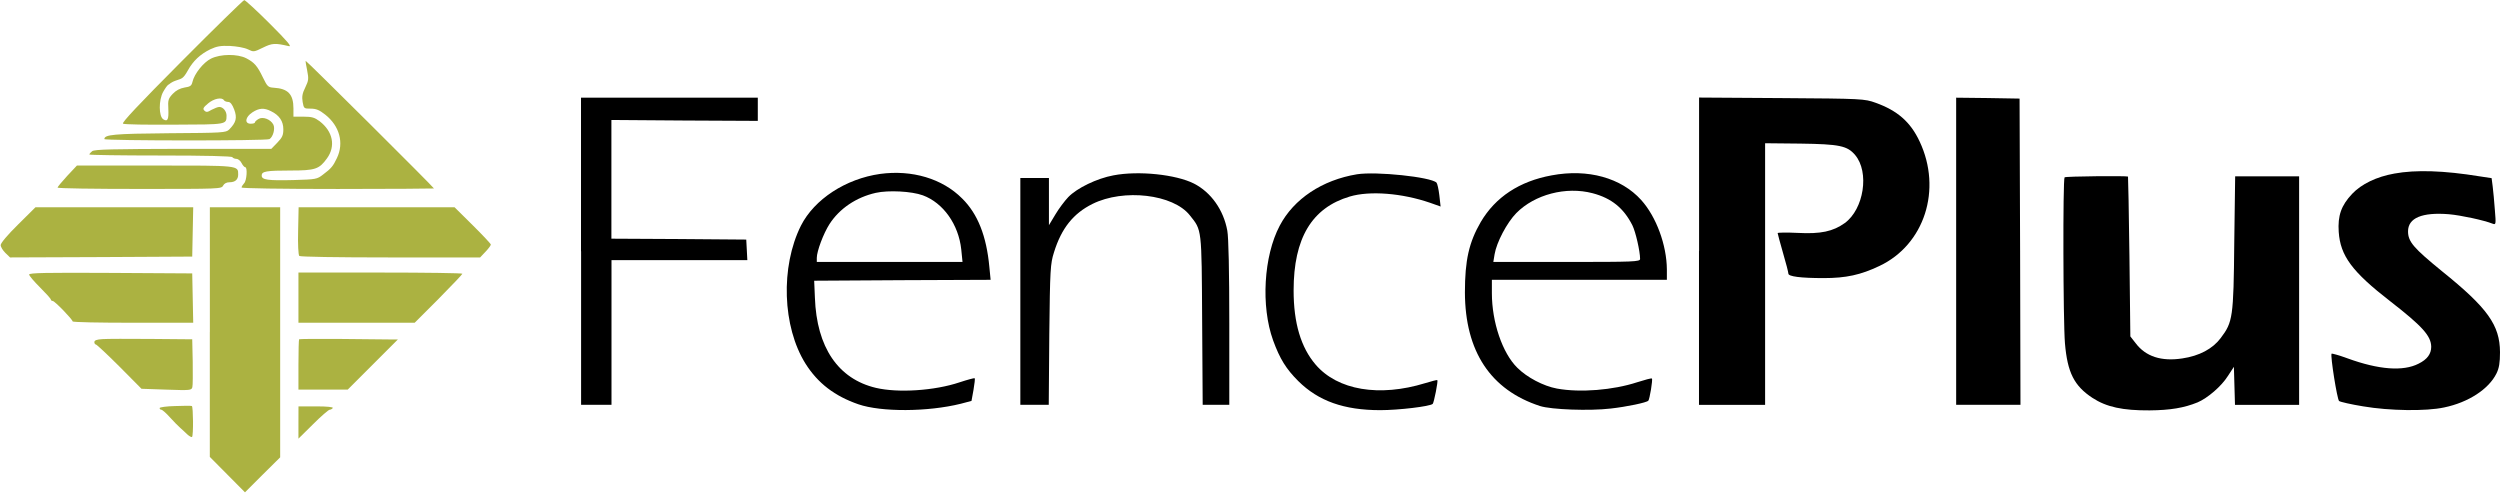
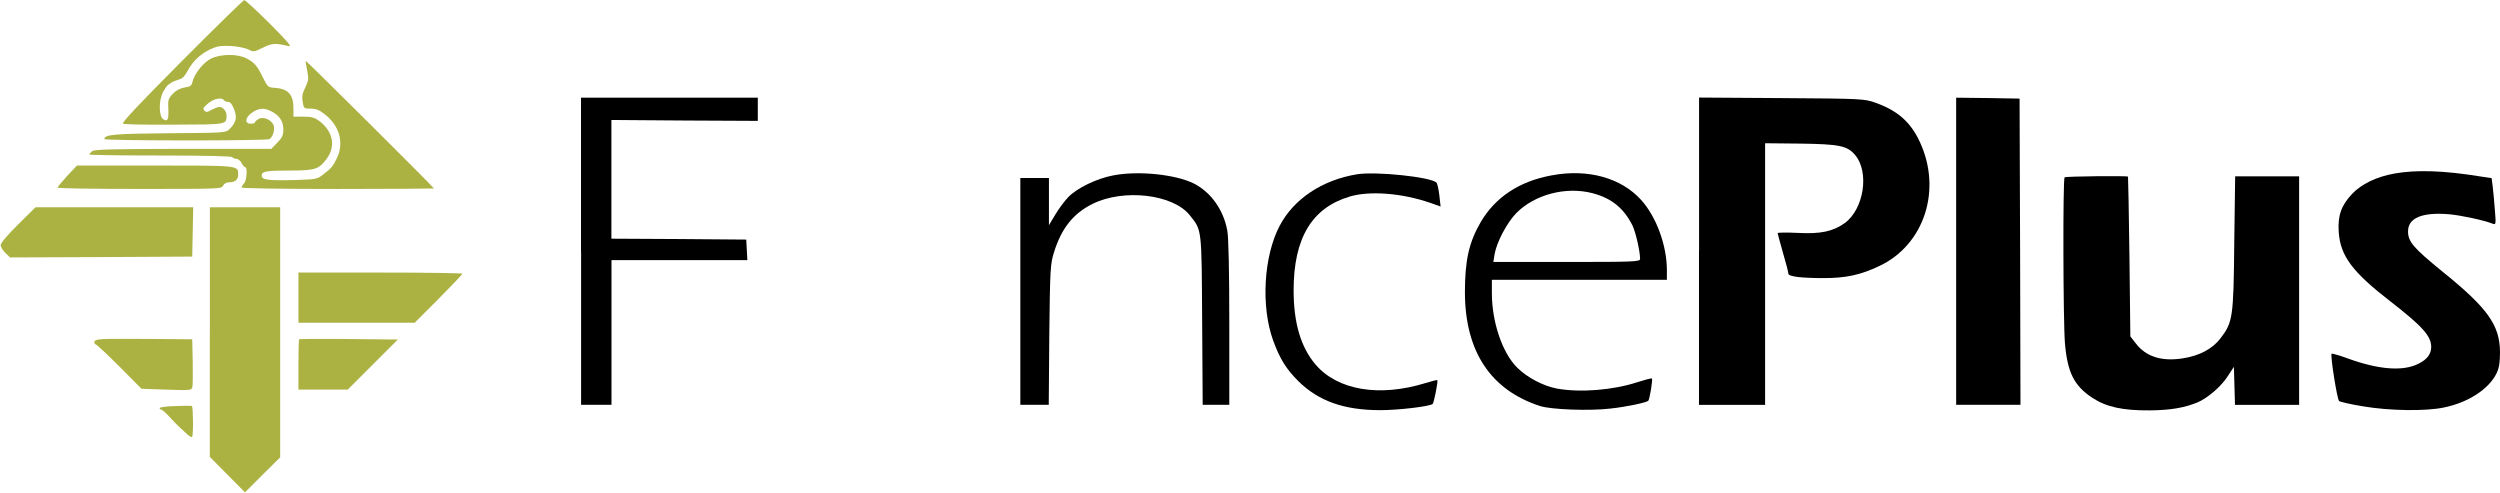
<svg xmlns="http://www.w3.org/2000/svg" version="1.1" id="Layer_1" x="0px" y="0px" viewBox="0 0 554.3 109.2" style="enable-background:new 0 0 554.3 109.2;" xml:space="preserve">
  <style type="text/css">
	.st0{fill:#ABB241;}
</style>
  <g>
    <g transform="translate(0,357) scale(0.1,-0.1)">
      <path d="M1288.4,3012.9v-340.5h33.7h33.7v160.4v160.4h150.5H1657l-1.2,23l-1.2,22.6l-149.3,1.2l-149.7,0.8v131.9V3304l162.3-1.2    l162.3-0.8v25.7v25.7h-196h-196V3012.9z" />
      <path d="M3767,3013.3v-340.9h73.3h73.3v290.2v289.8l78-0.8c87.1-1.2,104.1-4.8,121.6-25.3c32.1-38,19.4-120-23-150.9    c-26.1-18.6-53.1-24.5-104.1-21.8c-24.5,1.2-44.7,0.8-44.7-0.4c0-1.6,5.5-21.4,11.9-44c6.7-22.6,11.9-43.2,11.9-45.9    c0-6.3,26.9-9.9,78.4-9.9c49.5,0,82,7.1,123.5,26.9c99.8,47.1,139.4,169.5,89.1,276c-20.2,43.2-49.1,68.5-97.8,85.9    c-24.2,8.7-29.7,9.1-207.9,10.3l-183.3,1.2V3013.3z" />
      <path d="M4337.2,3012.9v-340.5h71.3h71.3l-0.8,339.7l-1.2,339.3l-70.1,1.2l-70.5,0.8V3012.9z" />
      <path d="M5308.9,3185.2c-40-7.1-73.3-23.4-93.8-45.1c-24.2-25.7-32.1-48.3-29.7-84.3c3.6-53.1,29.7-88.3,114-153.6    c71.3-55.4,90.7-76.8,91.1-101c0-15.8-8.7-28.1-28.1-37.6c-34.1-17.4-87.9-13.5-157.6,11.9c-18.2,6.7-34.1,11.1-35.2,10.3    c-3.2-3.6,12.3-101.4,16.6-104.9c2.4-2,26.5-7.5,53.5-11.9c58.2-9.9,139.4-11.1,179.4-2.4c53.9,11.1,99,40.8,116,75.2    c5.9,11.9,7.9,23.8,7.9,47.5c-0.4,59.8-27.3,97.8-128.7,179.4c-62.6,51.1-75.2,65.3-75.2,88.3c0,29.7,30.9,42.8,90.7,38    c26.9-2.4,76.8-13.1,97-21c7.1-2.8,7.5-1.2,4.8,30.5c-1.2,18.2-3.6,41.6-4.8,51.9l-2.4,18.6l-26.5,4    C5418.6,3191.9,5356.4,3193.9,5308.9,3185.2z" />
-       <path d="M1951.6,3184.4c-76.4-10.7-146.1-56.2-175.8-114.8c-45.5-91.1-41.2-224.1,10.3-306.1c27.3-43.2,64.5-71.7,117.2-89.9    c50.3-17.4,153.6-17,226.9,1.2l23.8,6.3l4.4,24.2c2.4,13.5,3.6,25.3,2.8,26.1s-15.8-3.2-33.7-9.1    c-55.4-18.6-136.2-23.8-185.3-12.3c-83.9,19.8-131.5,89.9-135.4,200l-1.6,37.6l195.6,1.2l195.6,0.8l-2.8,28.5    c-6.3,68.5-25.7,117.6-60.2,151.7C2089.4,3174.1,2022.1,3193.9,1951.6,3184.4z M2046.2,3136.9c45.1-16.6,79.2-64.5,85.1-120    l2.8-27.7h-161.6H1811v9.1c0,14.7,14.7,53.9,28.1,74.8c22.2,34.4,59,59.4,102.6,69.3C1969.8,3148.7,2021.3,3146,2046.2,3136.9z" />
      <path d="M2468.7,3181.2c-36.4-6.7-80.8-28.1-100.2-48.3c-7.9-8.3-21-25.7-28.5-38.4l-14.3-23.8v52.3v52.3h-31.7h-31.7v-251.4    v-251.4h31.3h31.7l1.2,155.6c1.6,144.9,2.4,157.2,10.3,182.1c16.6,53.9,43.2,86.7,85.5,107.7c69.3,34.4,179,21.4,215.8-25.3    c26.9-33.7,26.1-26.9,27.3-232.8l1.2-187.3h29.7h29.3v181.3c0,114-1.6,190.1-4.4,204.7c-8.3,45.9-36,85.1-74,104.5    C2607.3,3183.2,2524.1,3191.9,2468.7,3181.2z" />
      <path d="M3008.8,3183.6c-77.2-12.7-140.2-54.6-171.4-114c-35.6-67.3-42-178.6-14.7-254.2c15-41.2,28.9-63.4,55.8-90.3    c44.7-44.3,101.4-64.5,181.7-64.5c40.8,0,110.5,8.3,116.4,13.9c2.8,2.8,12.3,50.7,10.3,52.7c-0.8,0.8-12.7-2.4-26.9-6.7    c-101.8-31.3-194.4-15.8-243.1,41.2c-32.5,38-48.7,91.9-48.7,164.3c0,116,40.4,183.3,124.7,208.3c44.3,13.1,115.6,7.5,177.8-13.9    l23.4-8.3l-2.8,24.9c-1.6,13.5-4.4,26.1-6.3,28.1C3172.3,3177.6,3051.6,3190.3,3008.8,3183.6z" />
      <path d="M3440.4,3181.2c-71.7-13.1-124.7-48.3-157.2-103.3c-26.1-45.1-35.2-84.3-35.2-156.4c0.4-130.7,57-216.2,166.7-251.8    c24.9-7.9,109.3-11.1,156.8-5.5c35.6,4,79.2,13.1,83.2,17.4c2.8,2.8,10.3,47.1,7.9,49.1c-0.8,1.2-15.8-2.8-32.9-8.3    c-53.1-17.4-126.3-23.4-177.8-13.9c-29.7,5.5-66.1,24.5-87.9,46.3c-32.9,32.5-56.2,101-56.2,165.1v29.7h194h194v23    c-0.4,53.9-23.4,116.8-57,154C3594.4,3175.7,3520.8,3196.3,3440.4,3181.2z M3531.1,3141.6c42-11.1,68.9-32.9,88.3-71.3    c7.1-14.3,17-57.4,17-74.4c0-6.3-13.5-6.7-162.7-6.7h-162.7l2.8,17c4.4,26.5,27.3,70.1,48.3,91.5    C3402.8,3138.8,3472.1,3157.1,3531.1,3141.6z" />
      <path d="M4577.6,3176.8c-4-4-3.2-319.5,0.8-367.8c5.5-65.3,20.6-94.6,61-121.2c30.9-20.2,66.9-28.1,126.7-27.7    c45.5,0.4,76.4,5.5,106.5,17.8c22.2,9.5,52.7,35.6,66.9,58.2l13.5,20.6l1.2-42.4l1.2-42h70.9h71.3v253.4v253.4h-70.9h-70.9    l-2-147.3c-1.6-165.9-3.2-175.8-30.1-211.4c-17.8-23.8-47.5-39.6-85.1-45.1c-46.3-7.1-81.2,4-103.7,34.1l-11.5,14.7l-2,176.6    c-1.2,97-2.8,177-3.2,177.8C4716.2,3180.4,4579.9,3179.2,4577.6,3176.8z" />
    </g>
    <g transform="translate(0,298) scale(0.1,-0.1)">
      <path class="st0" d="M402.5,2843.8c-95.7-96.1-133.2-136.1-129.8-138c3-1.9,54.2-2.6,113.9-2.2c117.2,0.4,115.3,0,115.7,20    c0,10-7.8,19.3-16,19.3c-3.3,0-10.8-3-17.1-6.3c-9.3-5.6-11.9-5.9-16-1.9c-4.1,4.1-2.6,7,8.2,16c12.6,10.8,30.8,14.5,35.2,7    c1.1-1.9,5.6-3.7,9.3-3.7c4.8,0,8.9-5.2,13.3-16.7c7-18.5,4.4-28.9-11.1-44.5c-7.4-7-13.3-7.4-133.9-8.2    c-122-1.1-142.8-3-142.8-13c0-3.7,360.1-4.1,366.1,0c8.2,5.2,13,23.7,8.5,32.3c-6.3,11.9-23.7,18.2-33,12.2    c-4.4-2.6-7.8-5.9-7.8-7.4c0-1.9-4.1-3-9.3-3c-14.5,0-12.2,14.8,3.7,25.2c14.8,9.7,26,10.4,41.2,2.6c18.5-8.9,27.4-22.3,27.4-40.1    c0-13-2.2-18.2-13.3-29.7l-13.3-13.7H406.2c-156.1-0.4-196.2-1.1-201.8-5.2c-3.3-2.6-6.3-5.9-6.3-7.4c0-1.1,70.8-2.2,157.3-2.2    c101.2,0,158.4-1.5,159.8-3.7c1.1-1.9,5.2-3.7,8.9-3.7c3.7,0,8.9-4.1,11.5-9.3c2.6-5.2,6.3-9.3,8.2-9.3c5.2,0,3.3-30.1-2.6-35.6    c-3-3.3-5.6-7.4-5.6-9.3s84.6-3.3,213.3-3.3c117.2,0,213.3,0.8,213.3,1.1c0,2.2-283.3,284.1-284.5,283c-0.4-0.4,0.8-10,3.3-21.1    c3.7-18.9,3.3-22.3-4.1-37.8c-6.7-13.3-7.8-20.8-5.9-32.3c2.6-14.5,3-14.8,17.8-14.8c12.2,0,19.3-3,32.3-13.3    c31.9-25.2,41.9-62.7,26-96.1c-8.5-18.2-13-23.4-30.8-36.7c-13.3-10.4-15.6-10.8-64.5-12.2c-58.6-1.5-71.6,0.4-71.6,10    c0,9.3,10,11.1,64.1,11.1c54.5,0,63.4,3,80.5,26.7c20,27.4,13.3,60.1-16.3,82.7c-11.1,8.2-17.1,10-35.6,10h-22.3v18.2    c0,31.5-11.9,44.1-43.8,46c-12.2,0.8-14.1,2.6-23.7,22.3c-12.6,26.3-19.3,33.7-37.1,43c-19.6,10-57.1,9.7-78.2-0.8    c-16.7-8.2-37.1-33.7-41.2-51.9c-1.9-8.2-4.8-10.4-17.4-12.2c-10.4-1.9-18.9-6.3-26.3-14.1c-9.7-10.4-10.8-13.7-9.7-33    c1.1-23.7-1.5-29.3-11.1-23.4c-10.4,6.7-10.4,42.6-0.4,60.8c4.8,8.2,9.1,15.2,12.9,16.7c3.1,2.6,4.6,3.5,9,5.9    c1.6,0.9,5.7,2.3,8.5,3.3c10.5,3.7,14.1,3,24.5,21.9c11.5,20.8,27.1,35.6,49.7,46.7c14.5,6.7,22.6,8.2,43.8,7.4    c14.5-0.8,31.5-3.7,39.3-7.4c13-6.3,13.3-6.3,33.7,3.7c20.4,10,26.7,10.4,57.1,3.3c7.8-1.9-2.2,10-42.3,50.1    c-28.9,28.9-54.5,52.3-56.4,51.9C539.3,2979.5,476.6,2918.3,402.5,2843.8z" />
      <path class="st0" d="M149.1,2590.1c-11.9-13-21.5-24.5-21.5-26c0-1.9,81.6-3,181.7-3c177.7,0,181.7,0,185.4,7.4    c2.6,4.8,7.8,7.4,14.1,7.4c12.6,0,19.3,5.9,19.3,17.1c0,20.4,3,20-184.7,20H170.6L149.1,2590.1z" />
      <path class="st0" d="M40.1,2482.2c-23.4-23-38.6-41.2-38.6-45.6c0-4.1,4.8-11.9,10.4-17.4l10.4-10l202.1,0.8l201.8,1.1l1.1,54.9    l1.1,54.5H253.4H78.7L40.1,2482.2z" />
      <path class="st0" d="M465.2,2243.7V1967l39-39.3l39-39.3l39,39l39,38.6v277.1v277.4h-77.9h-78V2243.7z" />
-       <path class="st0" d="M661,2468.1c-0.8-29.3,0.4-53.4,2.6-55.6c1.9-1.9,82-3.3,202.1-3.3h198.8l11.9,12.6c6.7,7,11.9,14.1,11.9,16    c0,1.5-18.2,21.1-40.4,43l-40.1,39.7H834.9H662.1L661,2468.1z" />
-       <path class="st0" d="M64.6,2371.3c0-2.6,11.1-15.6,24.1-28.5c13.3-13.3,24.1-25.2,24.1-27.1c0-1.5,1.9-3,4.1-3    c4.4,0,43.8-40.8,44.1-45.3c0-1.9,60.1-3,133.5-3h133.9l-1.1,54.9l-1.1,54.5l-180.6,1.1C102.1,2375.7,64.6,2375,64.6,2371.3z" />
      <path class="st0" d="M661.7,2320.1v-55.6h129.1h128.7l53,53c28.9,29.3,52.7,54.2,52.7,55.6s-81.6,2.6-181.7,2.6H661.7    L661.7,2320.1L661.7,2320.1z" />
      <path class="st0" d="M227,2228.1c-12.6-0.8-17.8-2.6-17.8-6.7c0-2.6,1.5-5.2,3.3-5.2c1.9,0,25.6-22.3,52.3-48.9l48.9-49.3    l55.3-1.9c53.4-1.9,55.6-1.5,57.5,5.6c1.1,4.1,1.1,29.7,0.8,56.7l-1.1,49.3l-90.9,0.8C285.3,2228.9,236.7,2228.9,227,2228.1z" />
      <path class="st0" d="M663.2,2227.8c-0.8-0.8-1.5-26.3-1.5-56.7v-54.9h54.8h54.5l55.6,55.6l55.6,55.6H862    c-11.1,0-60.1,0.4-108.7,1.1C704.8,2228.9,663.9,2228.5,663.2,2227.8z" />
      <path class="st0" d="M388.4,2079.7c-18.9-0.4-34.5-2.6-34.5-4.4c0-2.2,1.9-3.7,3.7-3.7c2.2,0,11.1-7.8,19.6-17.4    c8.5-9.3,18.5-19.6,22.6-23c3.7-3.3,10.8-9.7,15.2-14.1c4.8-4.4,9.7-7,10.8-5.9c3.3,3.3,2.6,67.1-0.4,68.6    C423.6,2080.5,406.9,2080.5,388.4,2079.7z" />
-       <path class="st0" d="M661.7,2043v-35.6l32.3,31.9c17.8,17.8,34.5,32.3,37.1,32.3c2.2,0,5.6,1.9,6.7,3.7c1.5,2.2-11.9,3.7-36.7,3.7    h-39.3L661.7,2043L661.7,2043z" />
    </g>
  </g>
</svg>